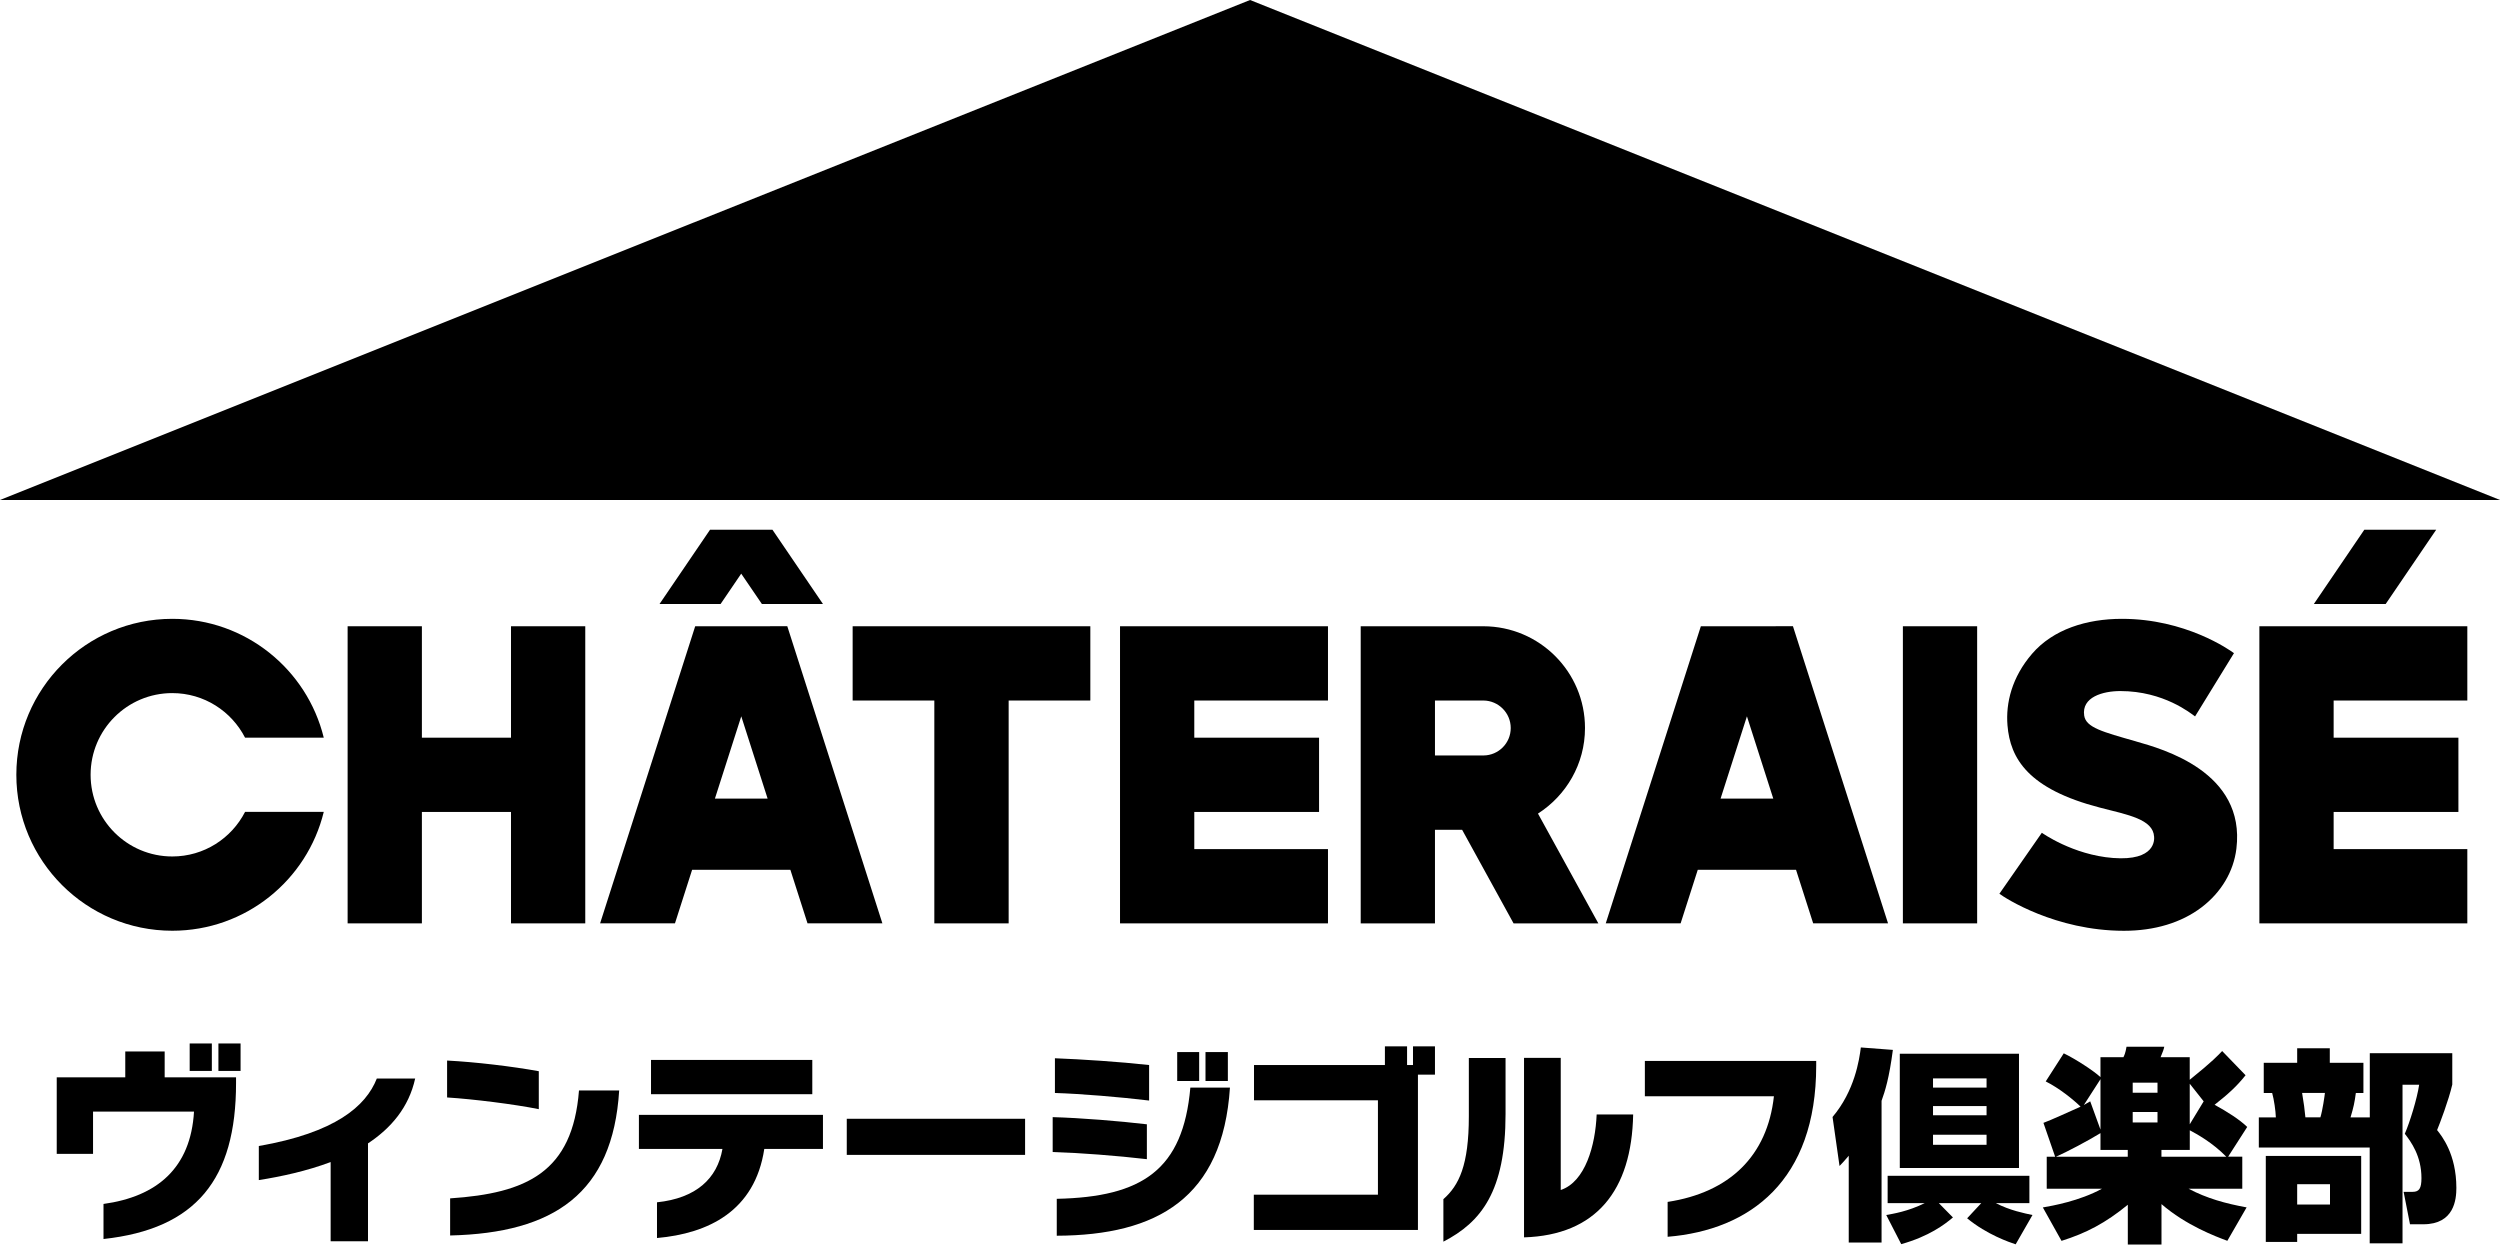
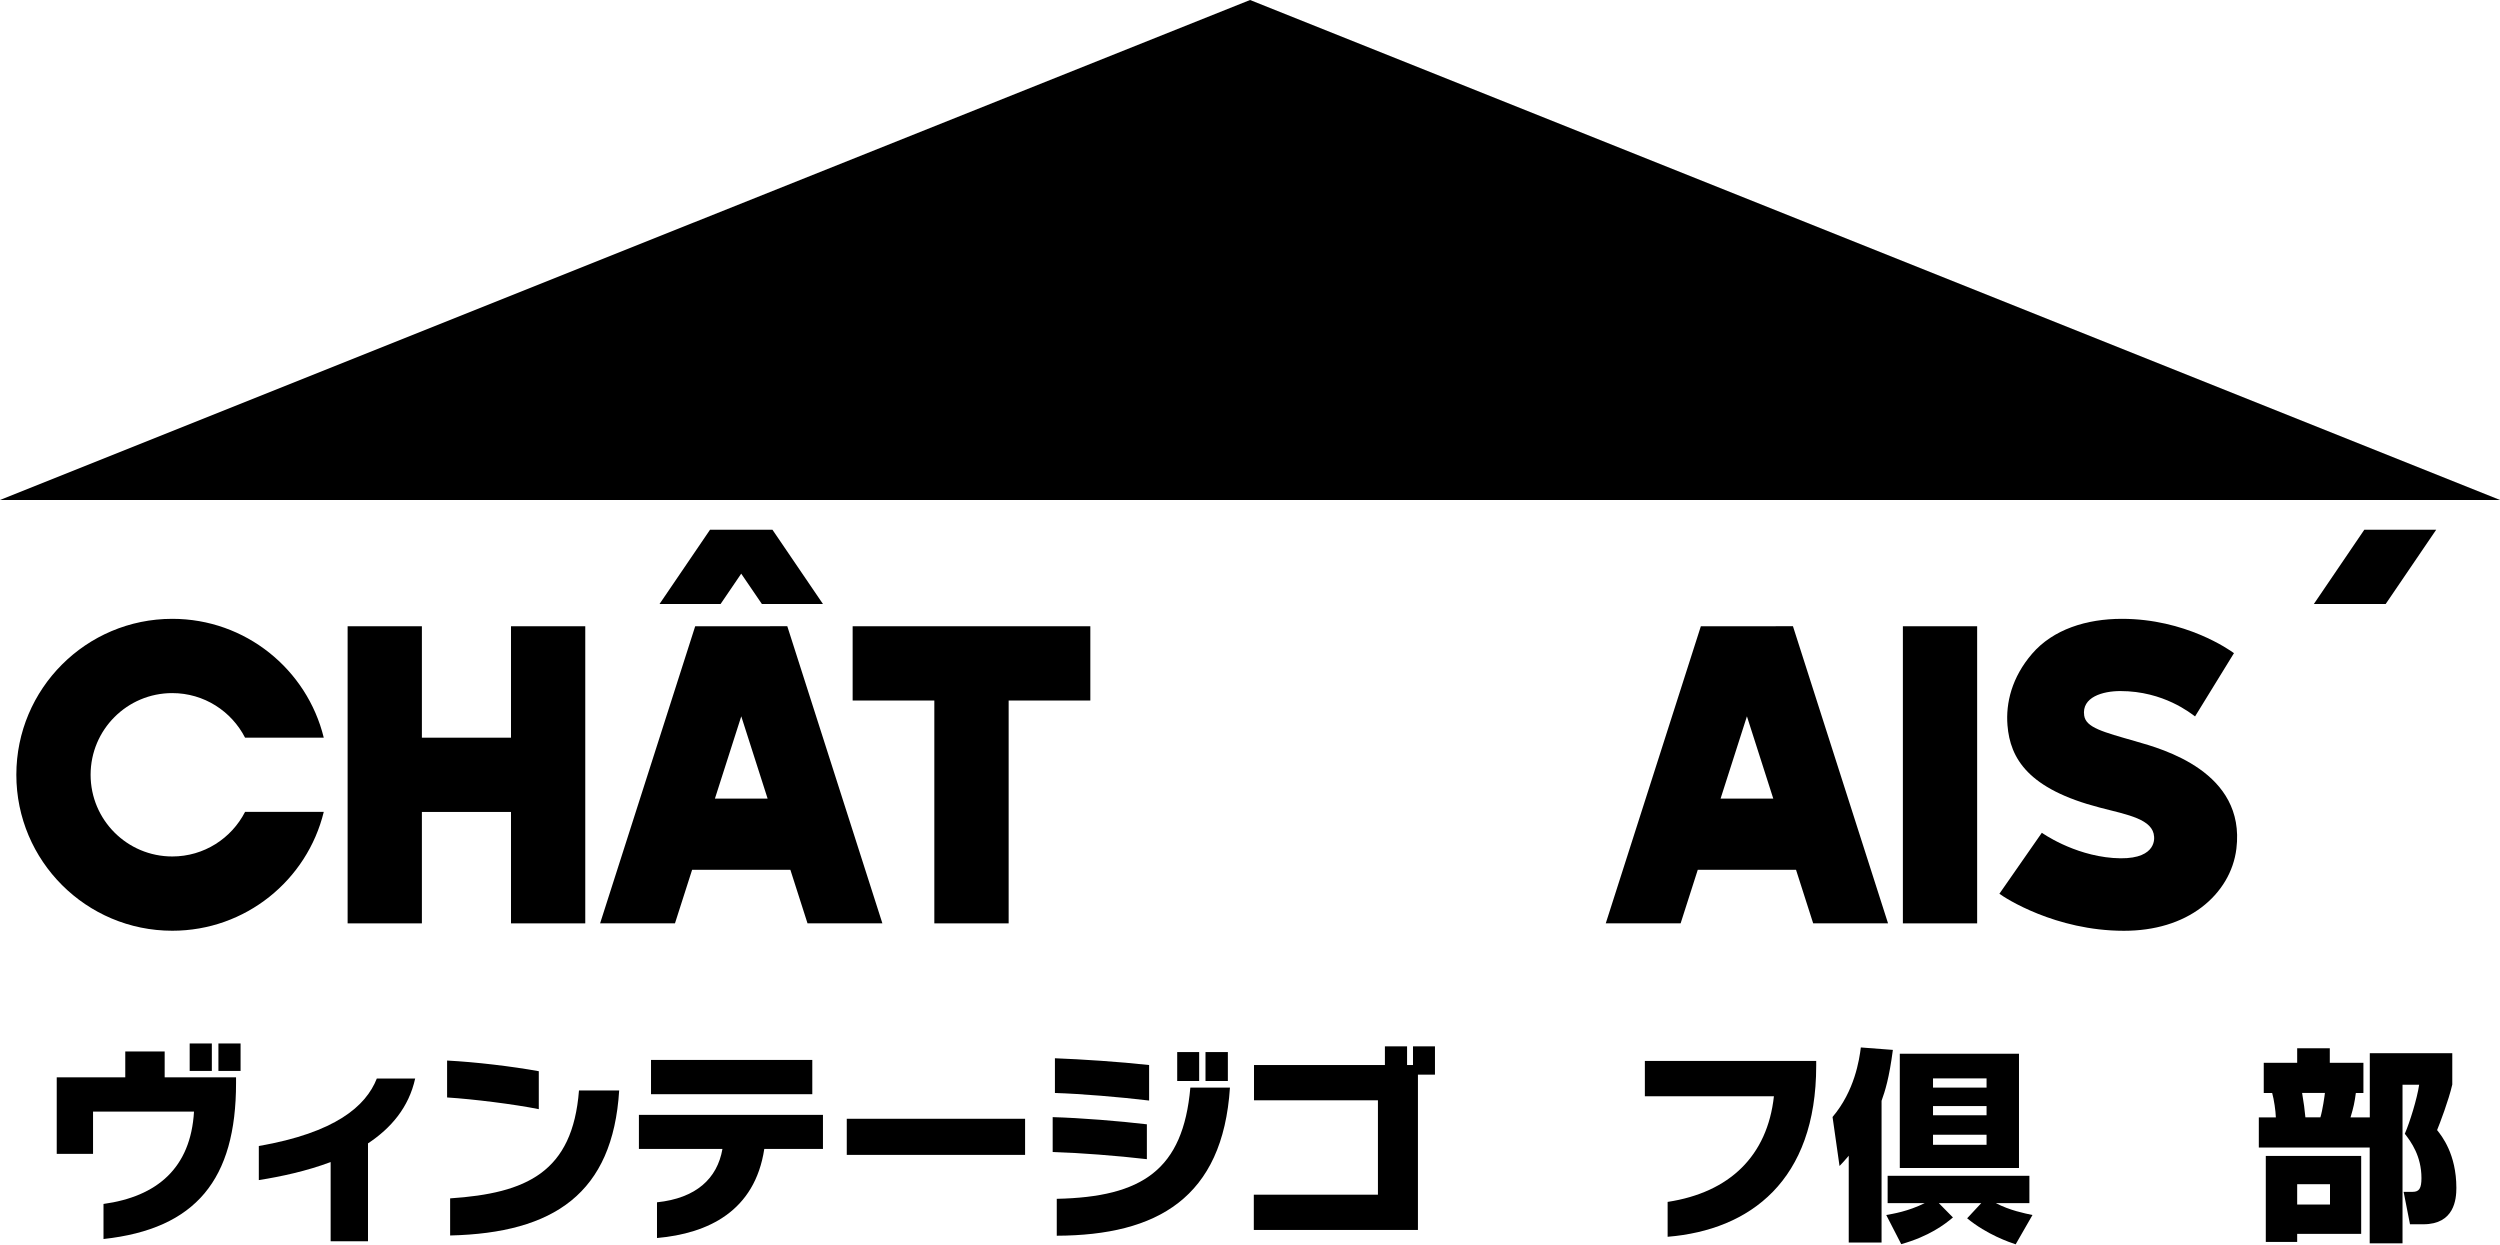
<svg xmlns="http://www.w3.org/2000/svg" id="_レイヤー_2" viewBox="0 0 501.91 249.86">
  <defs>
    <style>.cls-1{stroke-width:0px;}</style>
  </defs>
  <g id="_レイヤー_1-2">
    <polygon class="cls-1" points="250.96 0 0 100.38 501.91 100.38 250.96 0" />
    <polygon class="cls-1" points="171.18 140.64 187.58 140.64 187.58 185.38 202.5 185.38 202.5 140.64 218.9 140.64 218.9 125.73 171.18 125.73 171.18 140.64" />
-     <polygon class="cls-1" points="224.86 125.73 224.86 185.38 239.77 185.38 239.77 185.38 266.61 185.38 266.61 170.47 239.77 170.47 239.77 163.01 264.82 163.01 264.82 148.1 239.77 148.1 239.77 140.64 266.61 140.64 266.61 125.73 239.77 125.73 224.86 125.73" />
    <polygon class="cls-1" points="102.59 148.1 84.7 148.1 84.7 125.73 69.79 125.73 69.79 185.38 84.7 185.38 84.7 163.01 102.59 163.01 102.59 185.38 117.5 185.38 117.5 125.73 102.59 125.73 102.59 148.1" />
    <rect class="cls-1" x="382.03" y="125.73" width="14.91" height="59.65" />
    <path class="cls-1" d="M428.85,148.85c-6.73-1.92-10.06-2.78-10.42-5.19-.55-3.72,3.76-4.92,7.26-4.92,8.73,0,14.19,4.52,15,5.09l7.81-12.7c-.96-.71-9.77-6.89-22.49-6.89-7.14,0-13.83,2.13-18.03,7-4.09,4.74-5.31,9.92-4.95,14.37.54,6.7,4.18,12.8,18.52,16.52,5.73,1.48,10.72,2.34,10.92,5.87.03.51.35,4.91-8.26,4.25-8.08-.62-14.28-5.06-14.28-5.06l-8.52,12.24c1.05.81,11.21,7.43,24.98,7.44h.03c6.15,0,11.53-1.63,15.59-4.72,3.94-3,6.42-7.18,6.98-11.76,1.89-15.46-14.9-20.04-20.13-21.53Z" />
    <polygon class="cls-1" points="144.67 121.26 148.81 115.17 152.96 121.26 165.22 121.26 165.22 121.26 155.08 106.35 154.81 106.35 142.82 106.35 142.55 106.35 132.41 121.26 132.41 121.26 144.67 121.26" />
    <path class="cls-1" d="M154.6,125.73h-15.03l-19.09,59.64h0s15.03,0,15.03,0l3.44-10.74h19.73l3.44,10.74h15.03s-19.09-59.65-19.09-59.65h-3.46ZM143.53,160.33l5.29-16.52,5.29,16.52h-10.57Z" />
-     <polygon class="cls-1" points="495.35 140.64 495.35 125.73 468.51 125.73 453.6 125.73 453.6 185.38 468.51 185.38 468.51 185.38 495.35 185.38 495.35 170.47 468.51 170.47 468.51 163.01 493.56 163.01 493.56 148.1 468.51 148.1 468.51 140.64 495.35 140.64" />
    <polygon class="cls-1" points="478.96 121.26 489.1 106.35 474.67 106.35 464.54 121.26 464.54 121.26 478.96 121.26" />
    <path class="cls-1" d="M356.5,125.73h-15.03l-19.09,59.64h0s15.03,0,15.03,0l3.44-10.74h19.73l3.44,10.74h15.03s-19.09-59.65-19.09-59.65h-3.46ZM345.43,160.33l5.29-16.52,5.29,16.52h-10.57Z" />
-     <path class="cls-1" d="M318.21,146.16c0-11.27-9.12-20.4-20.38-20.43h0s-9.74,0-9.74,0h-14.91v59.65h14.91v-18.79h5.45l10.33,18.79h17.02l-12.12-22.04c5.66-3.63,9.44-9.95,9.44-17.17ZM288.09,140.64h9.74c3.02.03,5.47,2.49,5.47,5.52s-2.44,5.49-5.47,5.51h0s-9.74,0-9.74,0v-11.03Z" />
    <path class="cls-1" d="M34.59,139.15c6.37,0,11.89,3.64,14.61,8.95h15.8c-3.35-13.69-15.69-23.86-30.41-23.86-17.29,0-31.31,14.02-31.31,31.31s14.02,31.31,31.31,31.31c14.72,0,27.07-10.16,30.41-23.86h-15.8c-2.72,5.31-8.24,8.95-14.61,8.95-9.06,0-16.4-7.34-16.4-16.4s7.34-16.4,16.4-16.4Z" />
    <path class="cls-1" d="M20.78,248.75v-7.04c10.71-1.48,17.51-7.17,18.17-18.54h-20.27v8.48h-7.29v-15.36h13.76v-5.19h7.91v5.19h14.33v1.15c0,19.28-7.99,29.29-26.61,31.31ZM38.08,215.01v-5.52h4.45v5.52h-4.45ZM43.85,215.01v-5.52h4.45v5.52h-4.45Z" />
    <path class="cls-1" d="M73.88,229.55v19.65h-7.5v-15.9c-4.82,1.81-9.97,2.92-14.42,3.62v-6.84c15.37-2.68,21.5-7.99,23.69-13.55h7.7c-1.28,5.81-4.86,9.97-9.47,13.02Z" />
    <path class="cls-1" d="M89.76,220.33v-7.41c5.64.29,12.93,1.15,18.41,2.14v7.62c-4.9-.99-13.18-2.02-18.41-2.35ZM90.37,248.05v-7.46c15.37-1.03,24.59-5.23,25.87-21.67h8.07c-1.28,20.64-13.06,28.63-33.94,29.12Z" />
    <path class="cls-1" d="M153.44,230.67c-1.89,12.48-11.25,16.97-21.54,17.88v-7.17c7.87-.82,12.11-4.78,13.14-10.71h-16.77v-6.84h36.95v6.84h-11.78ZM130.7,219.67v-6.88h32.38v6.88h-32.38Z" />
    <path class="cls-1" d="M170,231.86v-7.25h35.8v7.25h-35.8Z" />
    <path class="cls-1" d="M211.34,231.28v-7c5.68.16,13.31.78,18.91,1.44v7c-6.01-.7-13.59-1.28-18.91-1.44ZM211.79,219.42v-6.96c5.48.21,12.93.7,18.91,1.36v7.13c-5.77-.7-13.72-1.36-18.91-1.52ZM212.16,248.09v-7.41c17.18-.37,25.37-5.81,26.82-22.33h7.95c-1.44,22.16-14.62,29.66-34.77,29.74ZM236.34,217.03v-5.81h4.41v5.81h-4.41ZM242.02,217.03v-5.81h4.49v5.81h-4.49Z" />
    <path class="cls-1" d="M284.67,215.75v31.18h-32.95v-7.08h24.92v-18.95h-24.88v-7.08h26.28v-3.75h4.45v3.75h1.19v-3.75h4.41v5.68h-3.42Z" />
-     <path class="cls-1" d="M289.78,249.28v-8.53c3.13-2.76,5.11-6.8,5.11-16.64v-11.7h7.37v11.25c0,15.53-4.9,21.71-12.48,25.62ZM305.97,248.42v-36.04h7.37v26.53c4.94-1.65,6.96-8.98,7.21-15.16h7.33c-.29,15.28-7.45,24.22-21.91,24.67Z" />
    <path class="cls-1" d="M334.8,248.3v-7c12.44-1.9,20.02-9.23,21.34-21.21h-25.91v-7.09h34.4v.95c0,23.07-13.26,32.99-29.82,34.35Z" />
    <path class="cls-1" d="M377.75,249.45h-6.59v-17.42c-.82.99-1.19,1.36-1.85,2.06l-1.4-9.84c4.45-5.27,5.36-11.45,5.68-13.96l6.43.49c-.74,5.68-1.57,8.28-2.27,10.22v28.46ZM404.69,249.82c-1.24-.41-5.77-1.94-9.76-5.23l2.84-3.05h-8.53l2.84,2.88c-1.65,1.4-4.78,3.79-10.38,5.36l-3.01-5.85c1.36-.25,4.32-.7,7.74-2.39h-7.46v-5.48h28.46v5.48h-6.75c2.84,1.48,5.81,2.06,7.37,2.39l-3.38,5.89ZM405.34,211.55v22.94h-23.93v-22.94h23.93ZM388.08,216.5v1.85h10.75v-1.85h-10.75ZM388.08,222.06v1.85h10.75v-1.85h-10.75ZM388.08,227.82v2.02h10.75v-2.02h-10.75Z" />
-     <path class="cls-1" d="M439.62,216.78c4.61-3.71,5.72-4.94,6.51-5.77l4.7,4.86c-1.81,2.27-3.46,3.75-6.22,5.93,2.55,1.4,5.03,2.97,6.55,4.45l-3.83,5.97h2.84v6.43h-10.79c3.67,1.94,7.41,2.97,11.66,3.75l-3.87,6.71c-2.31-.86-8.28-3.09-13.22-7.37v8.12h-6.76v-7.99c-4.49,3.67-8.32,5.68-13.31,7.25l-3.75-6.71c1.9-.33,7.33-1.28,11.86-3.75h-11.08v-6.43h1.69l-2.35-6.8c1.57-.58,4.98-2.14,7.46-3.25-1.48-1.44-4.28-3.71-7-5.07l3.62-5.64c2.39,1.15,6.05,3.54,7.37,4.78v-4h4.61c.16-.33.41-.82.62-2.1h7.58c-.08.41-.29,1.07-.74,2.1h5.85v4.53ZM421.7,230.87v-3.38c-2.39,1.48-6.92,3.87-8.94,4.74h14.42v-1.36h-5.48ZM421.7,216.66l-3.34,5.19c.54-.29.74-.41,1.28-.74l2.06,5.68v-10.13ZM428.17,217.36v2.02h4.98v-2.02h-4.98ZM428.17,223.25v2.1h4.98v-2.1h-4.98ZM439.62,230.87h-5.68v1.36h13.02c-2.72-2.8-5.93-4.57-7.33-5.31v3.95ZM439.62,225.72l2.8-4.61-2.8-3.54v8.16Z" />
    <path class="cls-1" d="M475.77,230.38h-22.28v-6.05h3.42c-.04-1.32-.37-3.58-.74-4.9h-1.69v-6.06h6.71v-2.92h6.55v2.92h6.75v6.06h-1.52c-.25,1.89-.45,2.84-1.07,4.9h3.87v-12.89h16.56v6.3c-.74,3.21-2.51,7.83-3.05,9.14.91,1.15,3.87,4.78,3.87,11.62,0,2.27-.41,7.29-6.63,7.29h-2.68l-1.28-6.51h1.81c1.32,0,1.77-.7,1.77-2.76,0-4.41-2.06-7.25-3.34-8.9.99-2.27,2.47-7.04,2.88-9.85h-3.34v31.84h-6.59v-19.24ZM474.04,232.07v15.65h-12.85v1.61h-6.3v-17.26h19.15ZM461.19,237.75v4.08h6.59v-4.08h-6.59ZM462.18,219.42c.37,2.27.49,3.13.66,4.9h3.01c.45-1.44.87-4.45.91-4.9h-4.57Z" />
  </g>
</svg>